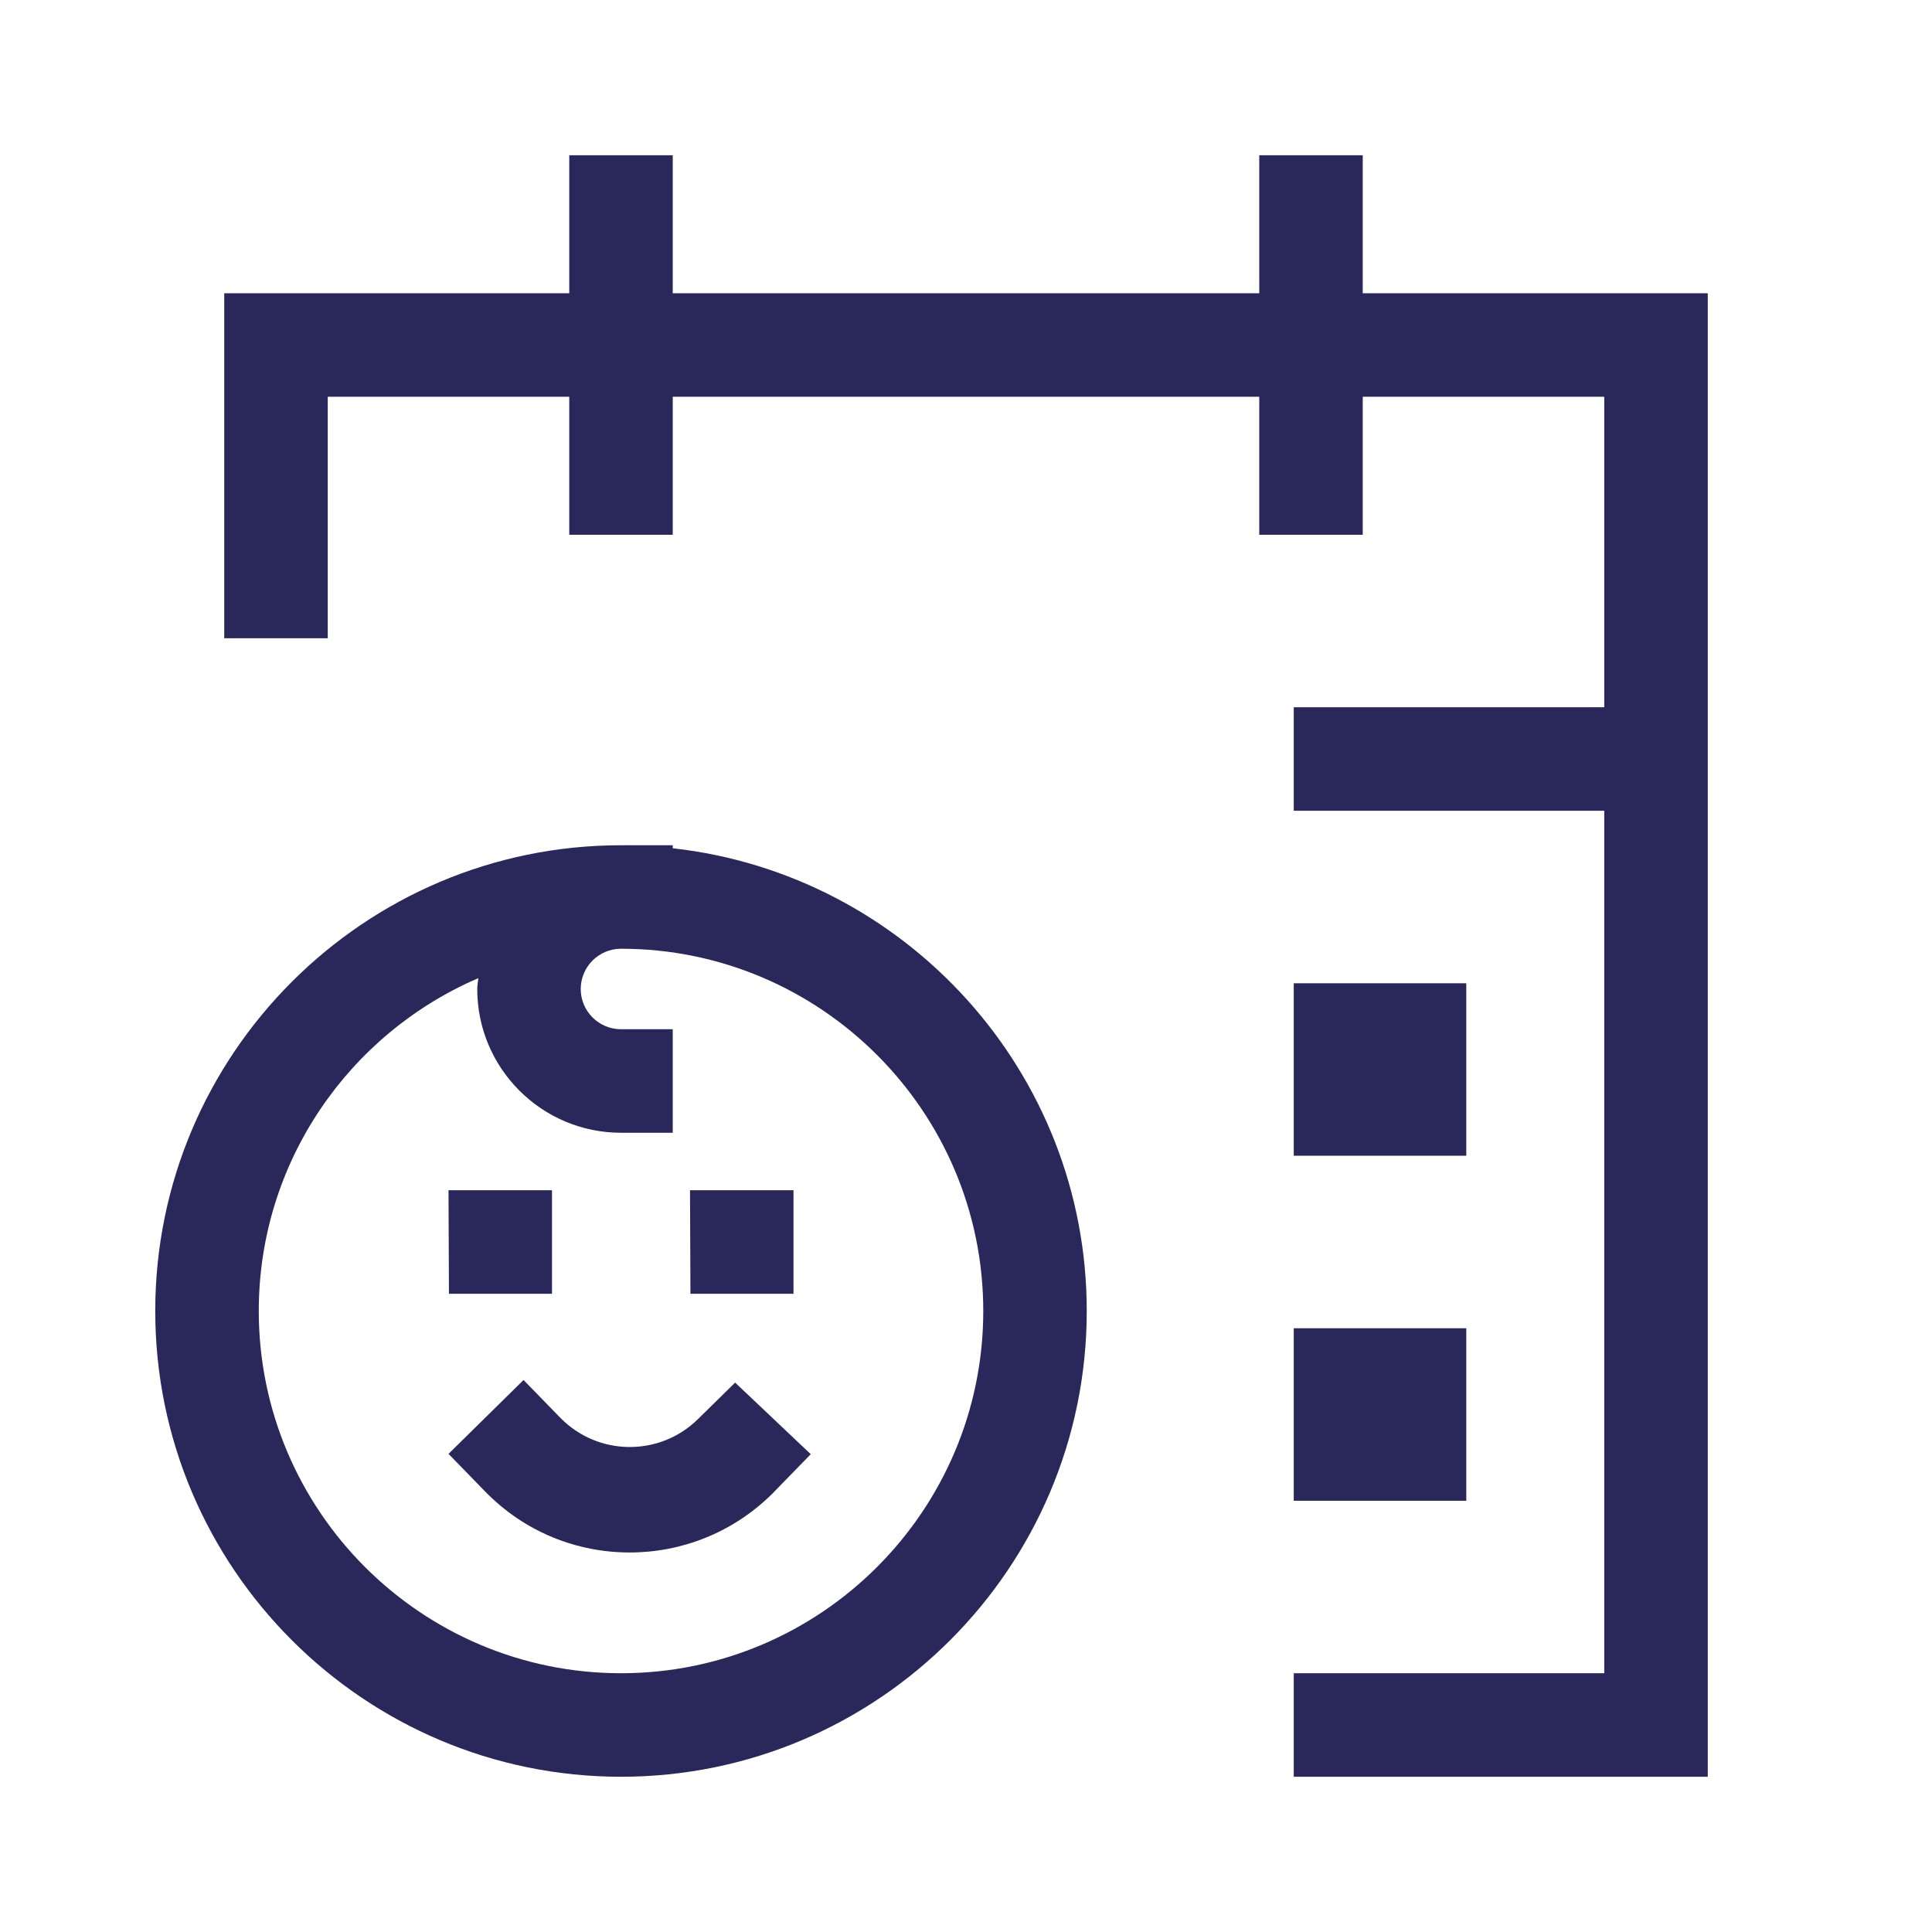
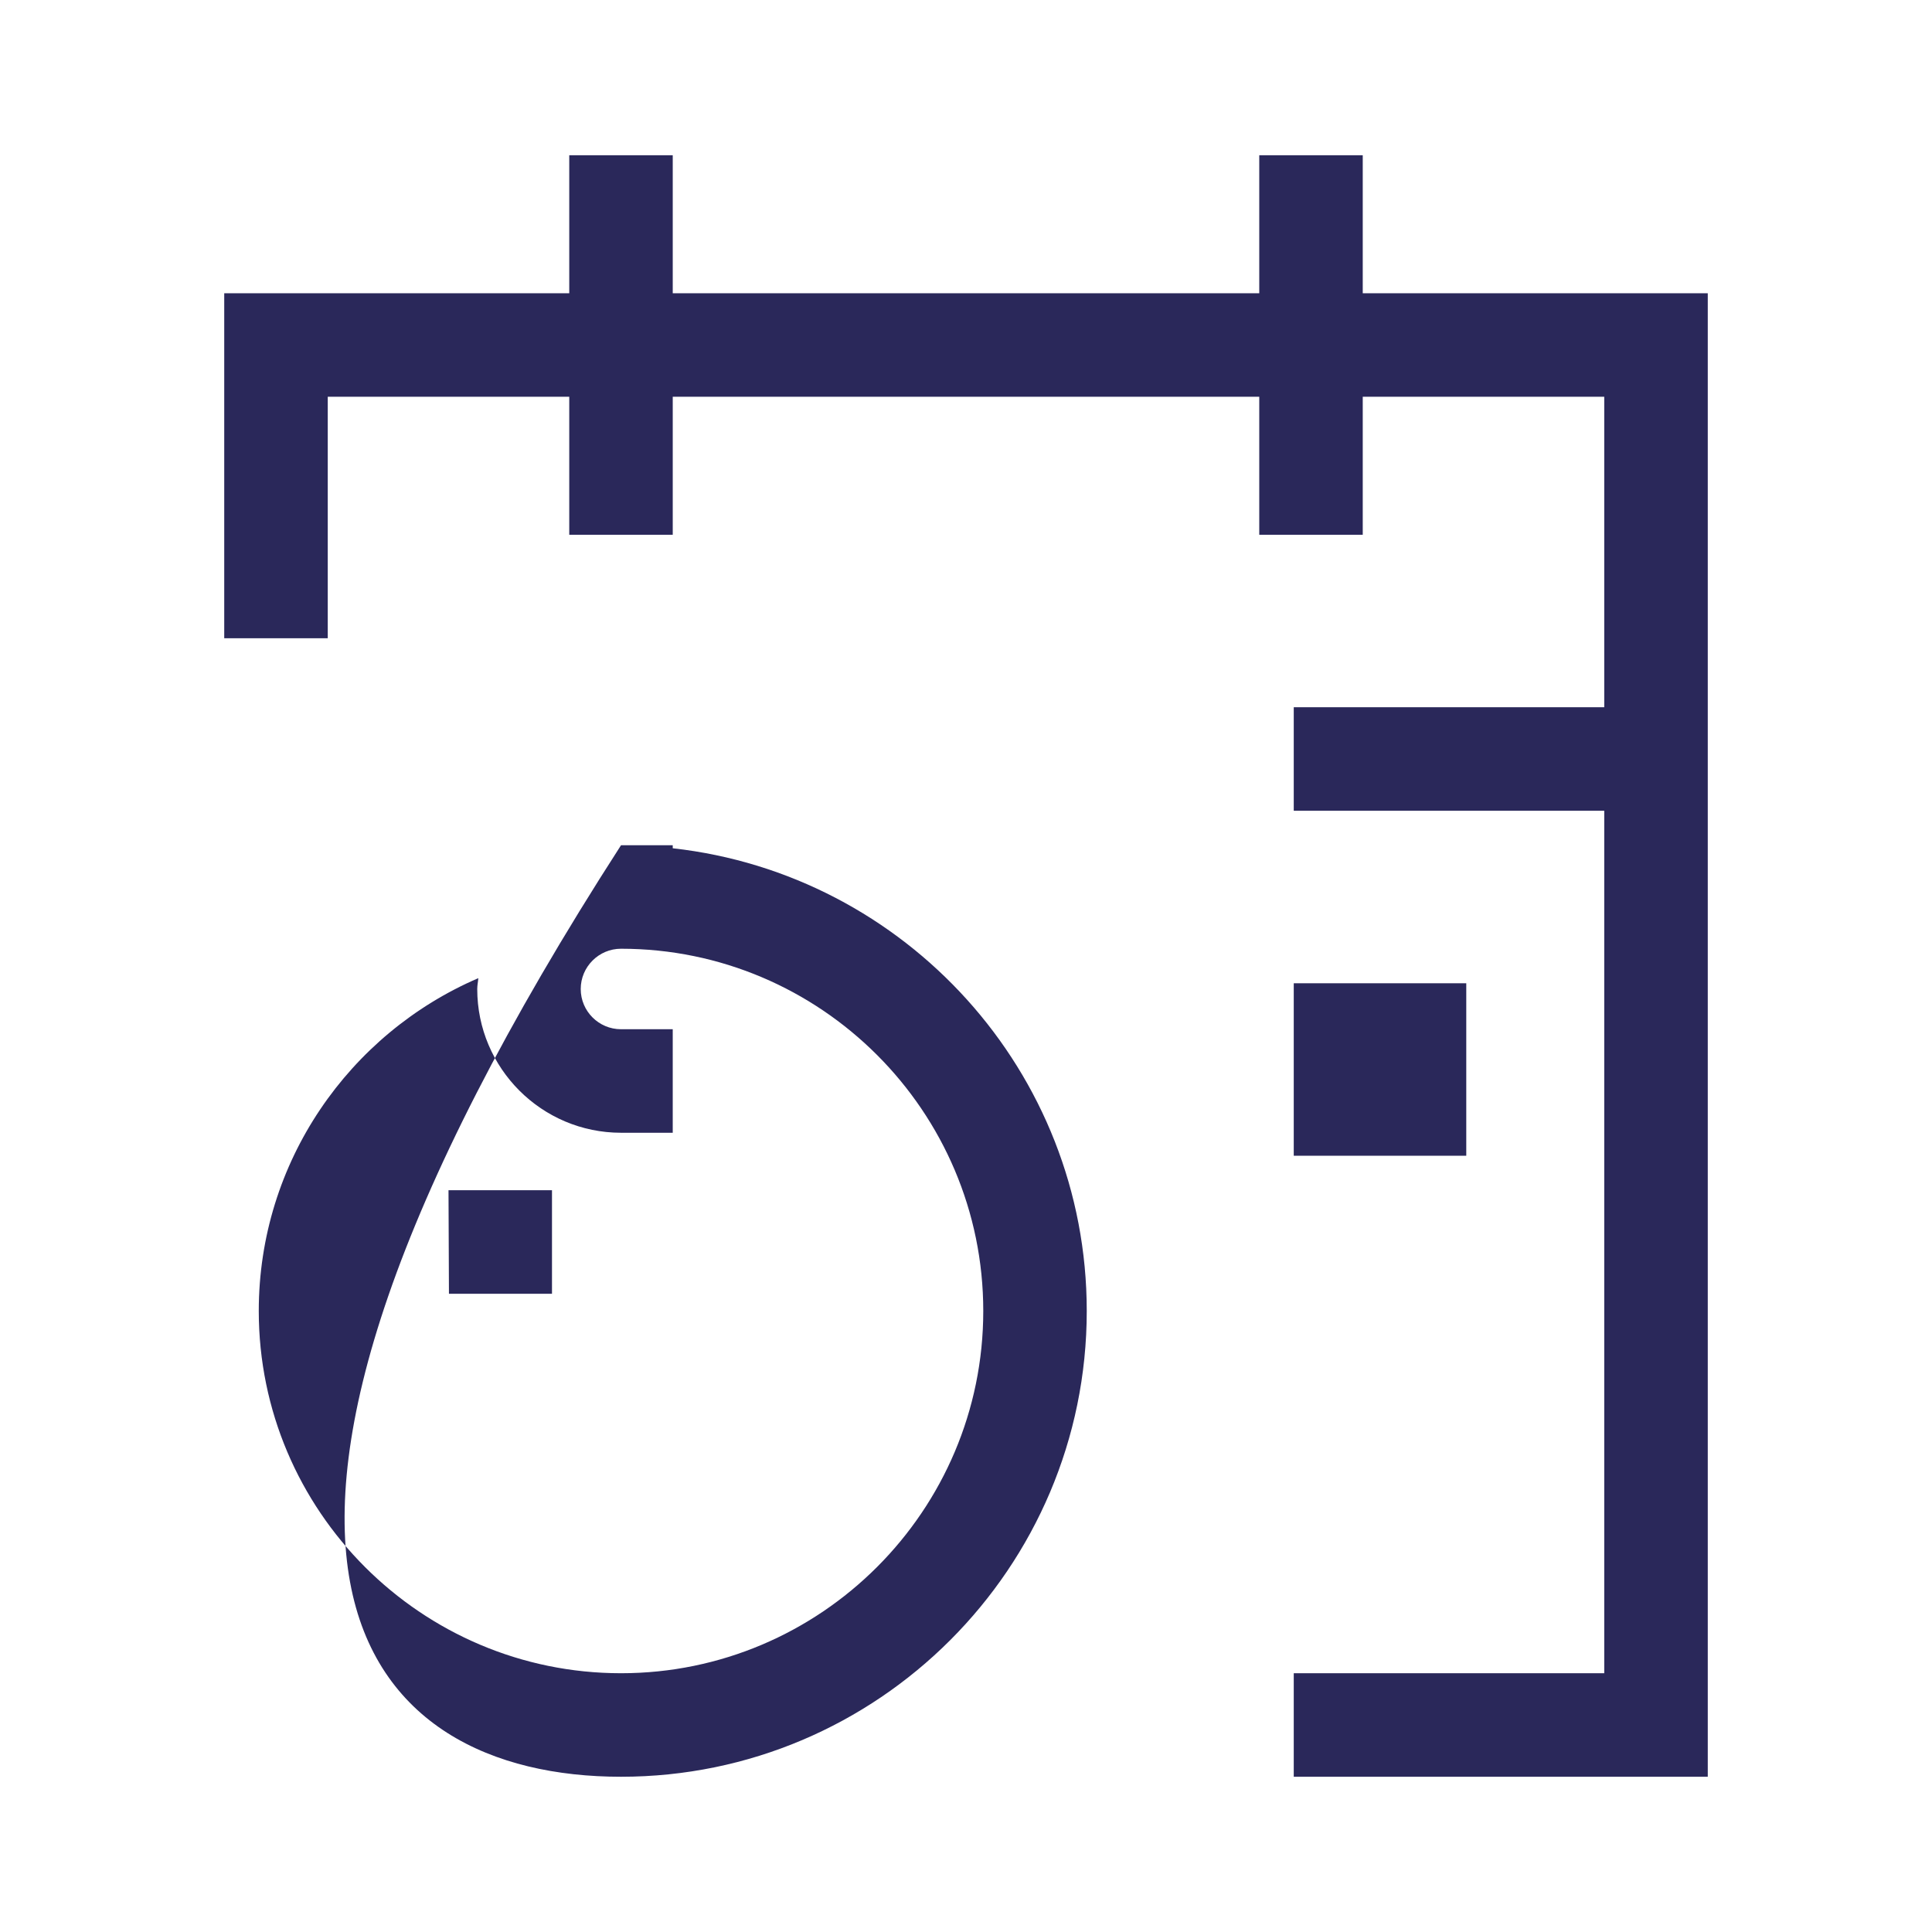
<svg xmlns="http://www.w3.org/2000/svg" width="48px" height="48px" viewBox="0 0 48 48" version="1.1">
  <title>Adoption Leave</title>
  <g id="Page-1" stroke="none" stroke-width="1" fill="none" fill-rule="evenodd">
    <g id="Adoption-Leave">
      <polygon id="Fill-27" points="0 48 48 48 48 0 0 0" />
      <polygon id="Fill-28" fill="#2A285A" points="33.857 7.286 33.857 3.857 31.286 3.857 31.286 7.286 16.714 7.286 16.714 3.857 14.143 3.857 14.143 7.286 5.571 7.286 5.571 15.857 8.143 15.857 8.143 9.857 14.143 9.857 14.143 13.286 16.714 13.286 16.714 9.857 31.286 9.857 31.286 13.286 33.857 13.286 33.857 9.857 39.857 9.857 39.857 17.571 32.143 17.571 32.143 20.143 39.857 20.143 39.857 41.571 32.143 41.571 32.143 44.143 42.429 44.143 42.429 20.143 42.429 17.571 42.429 7.286" />
      <polygon id="Fill-29" fill="#2A285A" points="36.429 27 36.429 24.429 32.143 24.429 32.143 27 32.143 28.714 36.429 28.714" />
-       <polygon id="Fill-30" fill="#2A285A" points="32.143 37.286 36.429 37.286 36.429 33 32.143 33" />
-       <path d="M15.429,41.571 C10.466,41.571 6.429,37.534 6.429,32.571 C6.429,28.867 8.679,25.68 11.884,24.302 C11.877,24.393 11.857,24.479 11.857,24.572 C11.857,26.541 13.459,28.143 15.429,28.143 L16.714,28.143 L16.714,25.571 L15.429,25.571 C14.877,25.571 14.428,25.123 14.428,24.572 C14.428,24.02 14.877,23.571 15.429,23.571 C20.391,23.571 24.429,27.609 24.429,32.571 C24.429,37.534 20.391,41.571 15.429,41.571 M16.714,21.075 L16.714,21 L15.429,21 C9.048,21 3.857,26.191 3.857,32.571 C3.857,38.952 9.048,44.143 15.429,44.143 C21.809,44.143 27,38.952 27,32.571 C27,26.625 22.491,21.718 16.714,21.075" id="Fill-31" fill="#2A285A" />
+       <path d="M15.429,41.571 C10.466,41.571 6.429,37.534 6.429,32.571 C6.429,28.867 8.679,25.68 11.884,24.302 C11.877,24.393 11.857,24.479 11.857,24.572 C11.857,26.541 13.459,28.143 15.429,28.143 L16.714,28.143 L16.714,25.571 L15.429,25.571 C14.877,25.571 14.428,25.123 14.428,24.572 C14.428,24.02 14.877,23.571 15.429,23.571 C20.391,23.571 24.429,27.609 24.429,32.571 C24.429,37.534 20.391,41.571 15.429,41.571 M16.714,21.075 L16.714,21 L15.429,21 C3.857,38.952 9.048,44.143 15.429,44.143 C21.809,44.143 27,38.952 27,32.571 C27,26.625 22.491,21.718 16.714,21.075" id="Fill-31" fill="#2A285A" />
      <polygon id="Fill-32" fill="#2A285A" points="13.714 32.143 13.714 29.571 11.143 29.571 11.154 32.143" />
-       <polygon id="Fill-33" fill="#2A285A" points="17.154 32.143 19.714 32.143 19.714 29.571 17.143 29.571" />
-       <path d="M17.341,35.257 C16.389,36.195 14.853,36.18 13.919,35.222 L13.007,34.286 L11.143,36.121 L12.056,37.059 C13.038,38.066 14.34,38.572 15.645,38.571 C16.918,38.571 18.194,38.09 19.176,37.122 L20.143,36.129 L18.264,34.35 L17.341,35.257 Z" id="Fill-34" fill="#2A285A" />
    </g>
  </g>
</svg>